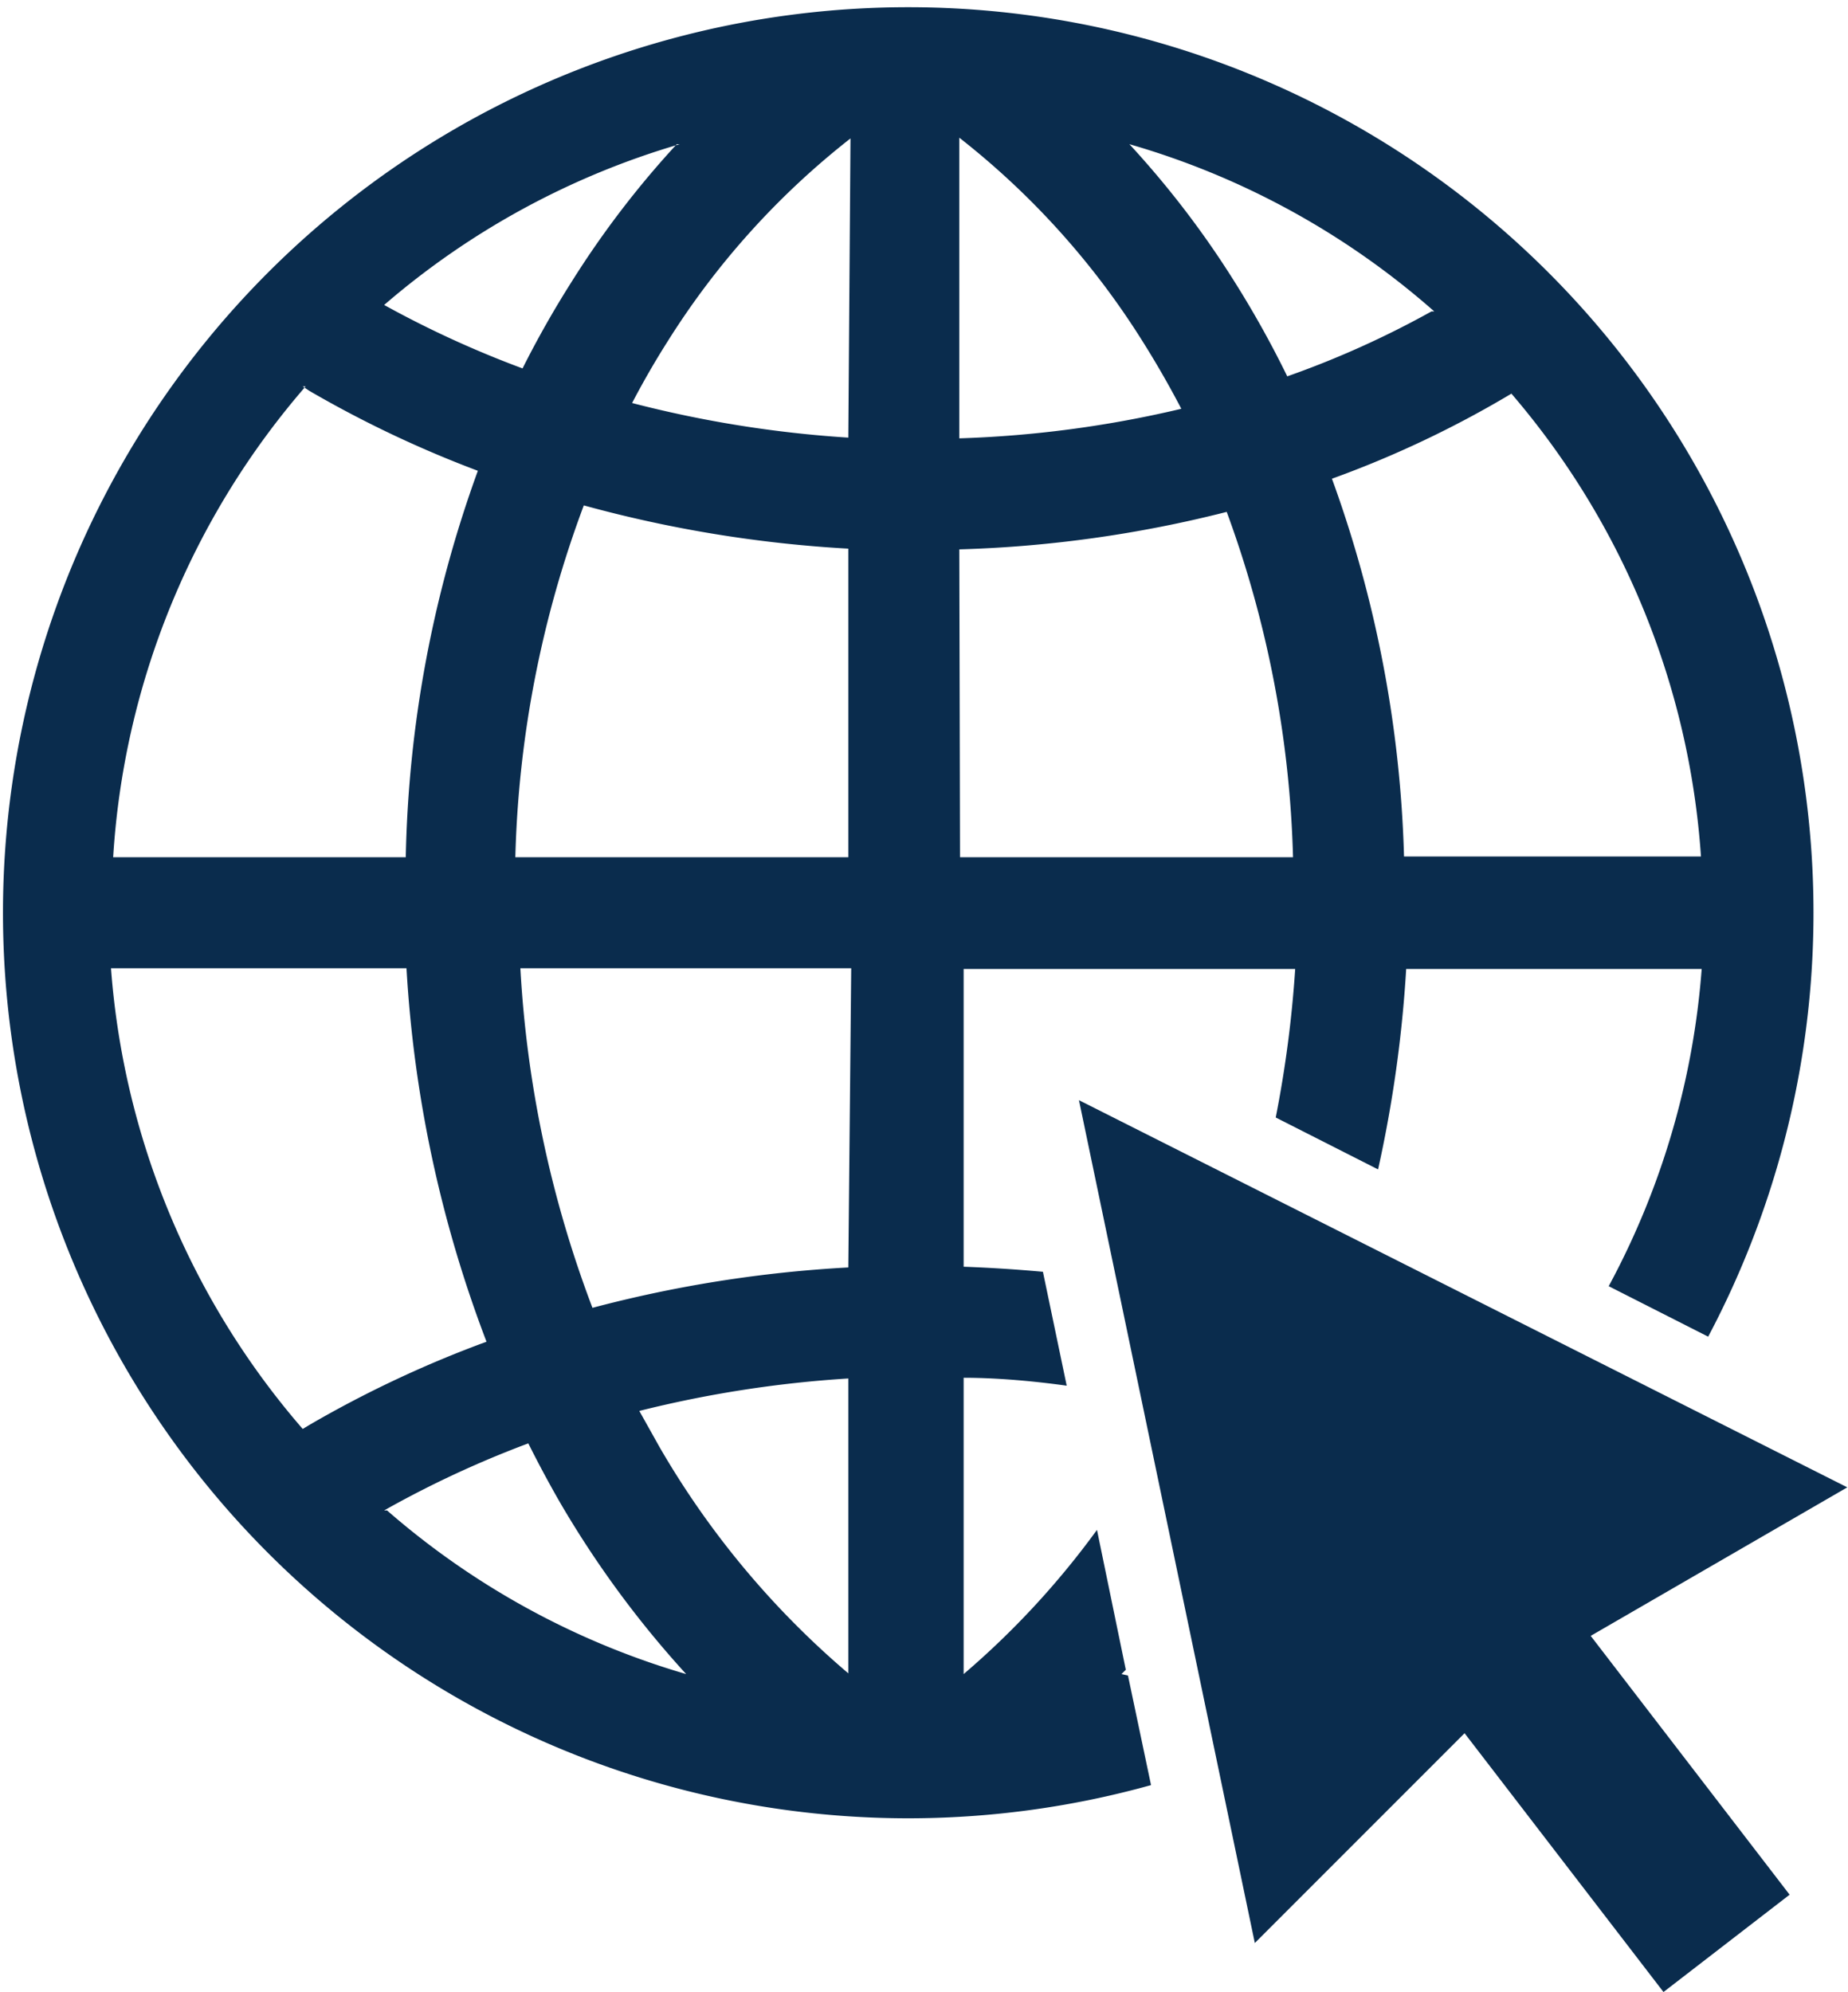
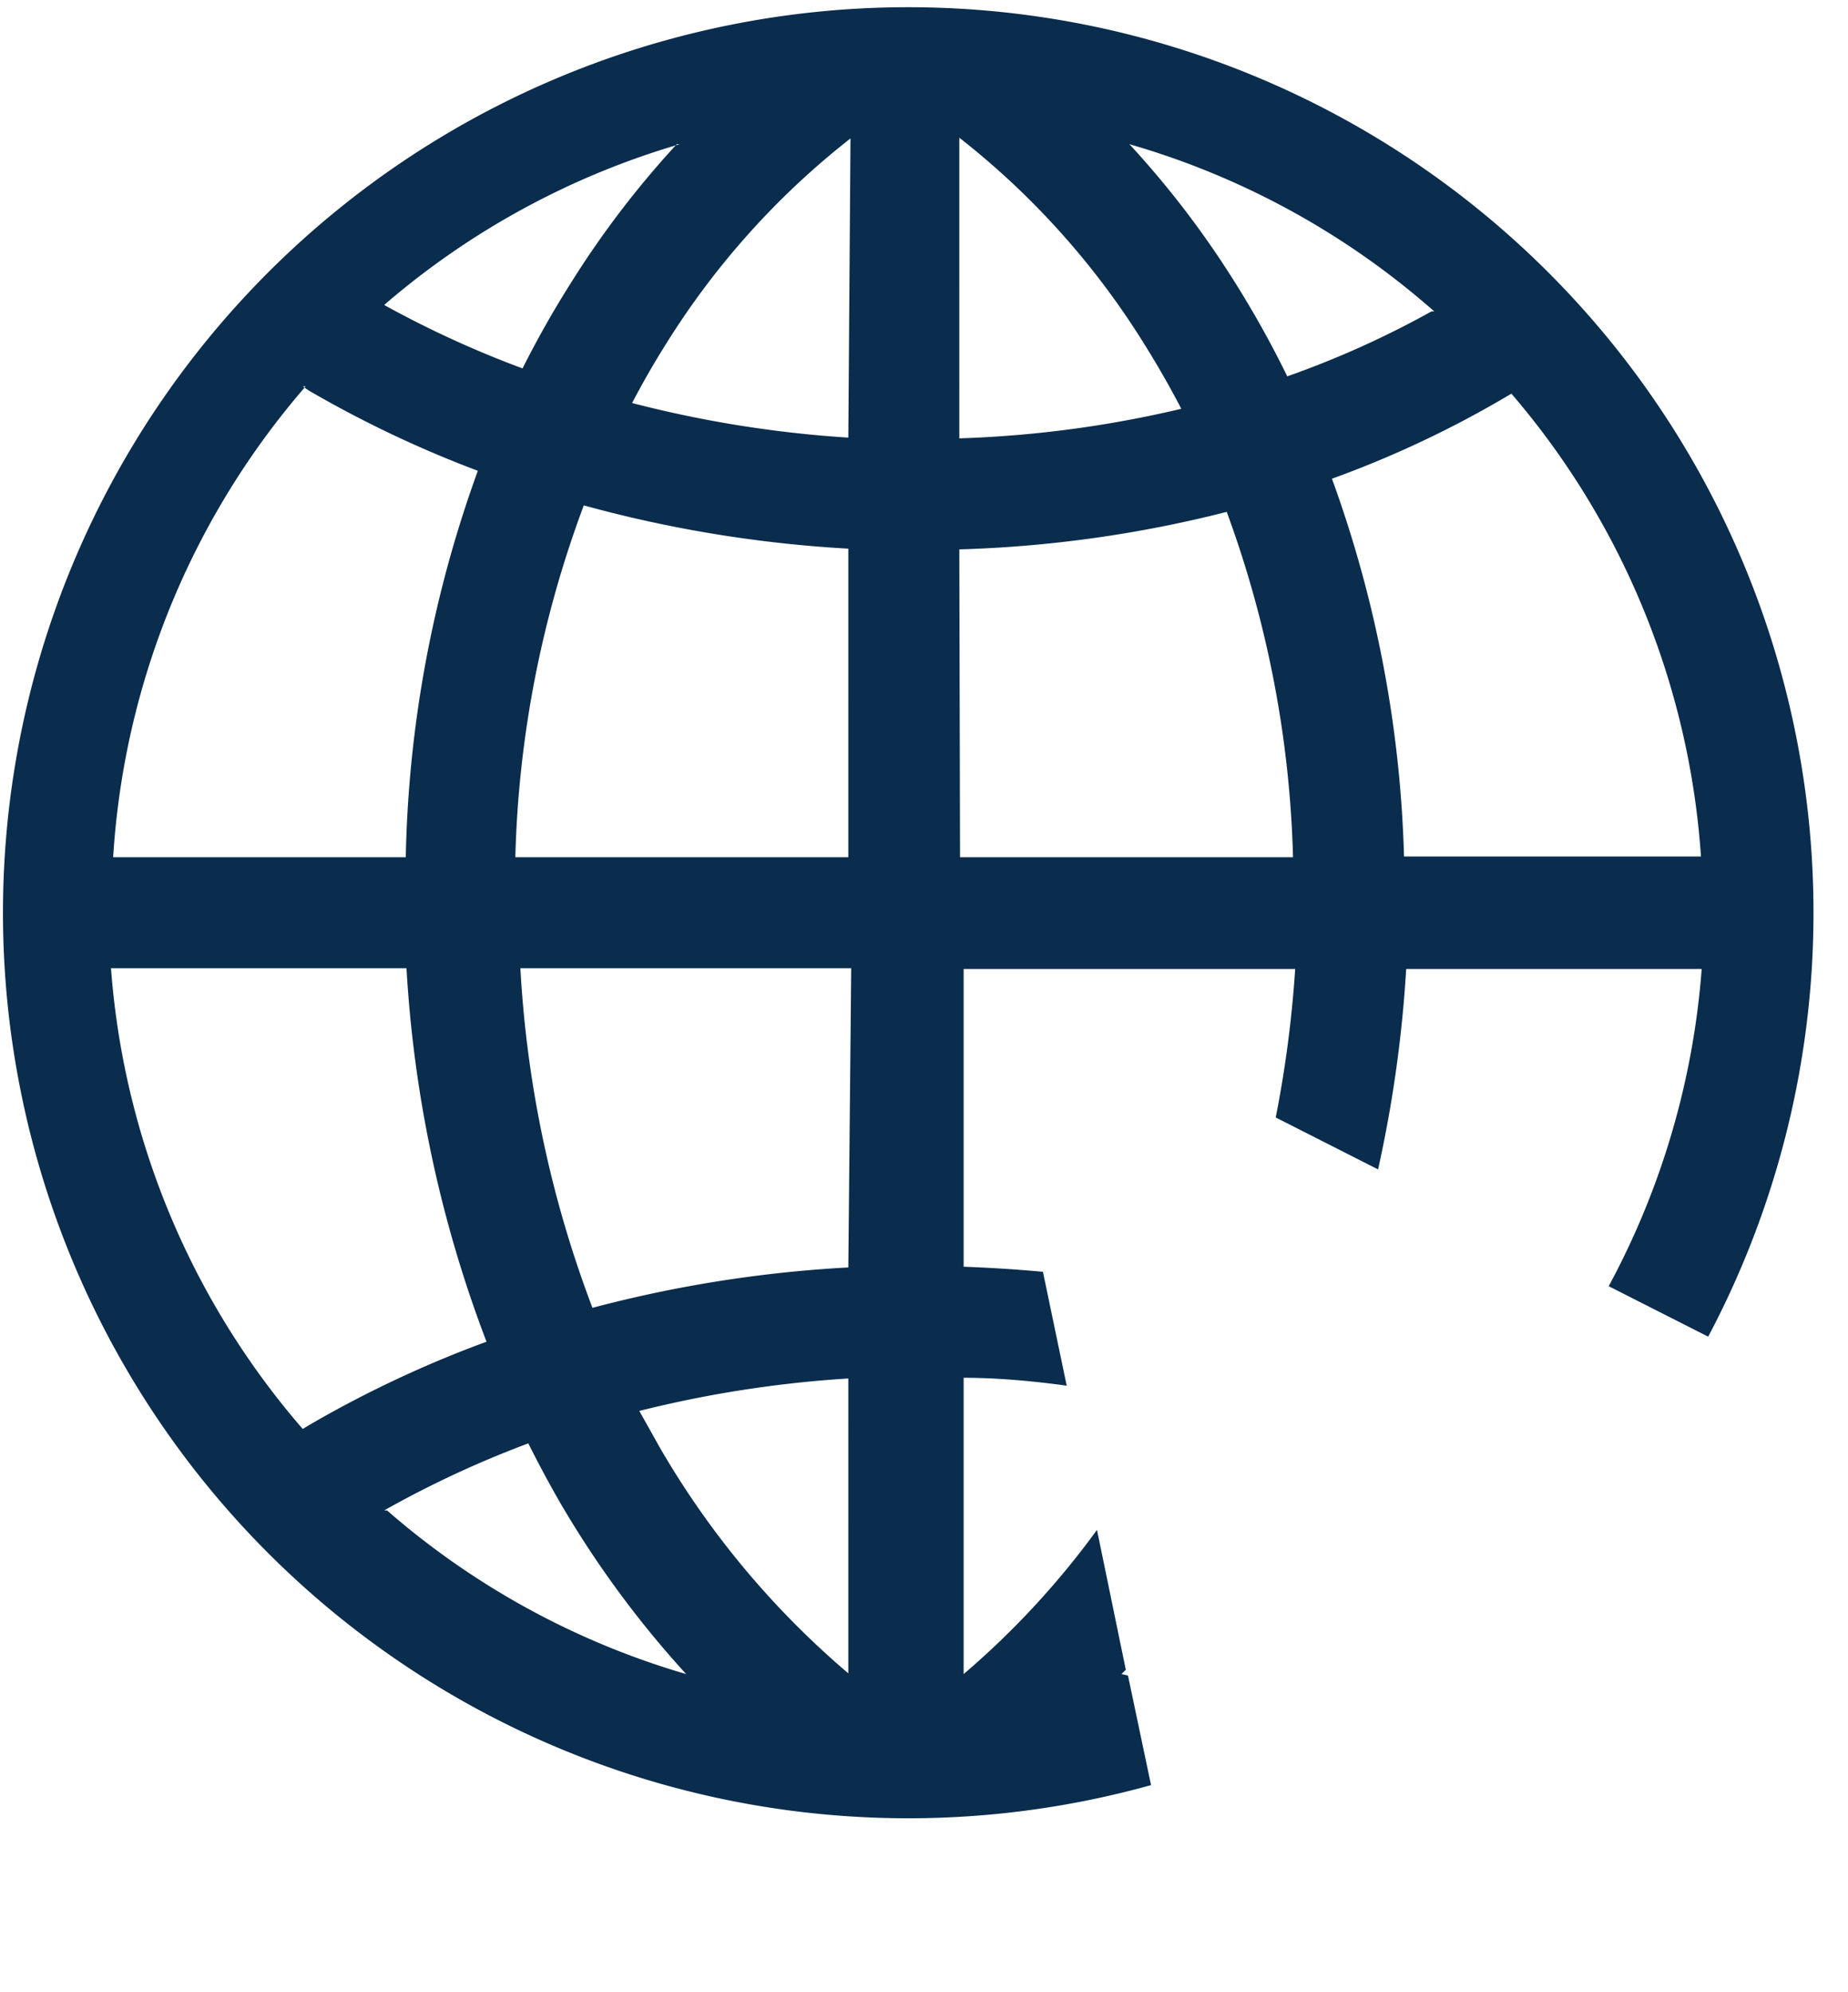
<svg xmlns="http://www.w3.org/2000/svg" id="Layer_2_copy_3" data-name="Layer 2 copy 3" viewBox="0 0 25.64 27.63">
  <defs>
    <style>.cls-1{fill:#0a2c4d;fill-rule:evenodd;}</style>
  </defs>
  <title>icon-worldwide-navy</title>
  <path class="cls-1" d="M685.59,393.46l.06-.06-.4-1.94a11.61,11.61,0,0,1-1.85,2v-4.11c.48,0,1,.05,1.43.11l-.33-1.58q-.55-.05-1.1-.07v-4.13H688a16.08,16.08,0,0,1-.27,2.06l1.42.72a17.64,17.64,0,0,0,.39-2.78h4.1a11,11,0,0,1-1.29,4.4l1.38.7A12.56,12.56,0,1,0,686,395l-.32-1.52Zm8-11.34h-4.08a16.65,16.65,0,0,0-1-5.24A14.42,14.42,0,0,0,691,375.7,11,11,0,0,1,693.63,382.12Zm-3.7-7.56a13,13,0,0,1-2,.9,13.9,13.9,0,0,0-.73-1.31,12.94,12.94,0,0,0-1.46-1.91A11,11,0,0,1,689.93,374.56Zm-6.55-2.41a11,11,0,0,1,2.54,2.82q.29.46.54.94a15.45,15.45,0,0,1-3.08.41Zm0,5.71a17,17,0,0,0,3.71-.52,15,15,0,0,1,.92,4.79h-4.62Zm-3.92-5.62a13,13,0,0,0-1.46,1.91,13.79,13.79,0,0,0-.68,1.2,14.14,14.14,0,0,1-1.92-.88A11,11,0,0,1,679.46,372.24Zm-5.19,3.36.09.06a15.51,15.51,0,0,0,2.34,1.11,16.62,16.62,0,0,0-1,5.36H671.6A11,11,0,0,1,674.27,375.6Zm0,14.46a11,11,0,0,1-2.66-6.39h4.1a17.28,17.28,0,0,0,1.11,5.18,15.56,15.56,0,0,0-2.45,1.15Zm1.13,1.13a14.21,14.21,0,0,1,2-.93q.21.42.44.82a13.92,13.92,0,0,0,1.75,2.38A11,11,0,0,1,675.4,391.19Zm6.44,2.26a12,12,0,0,1-2.62-3.14l-.28-.5a16,16,0,0,1,2.9-.45Zm0-5.63a17.53,17.53,0,0,0-3.55.56,15.68,15.68,0,0,1-1-4.71h4.59Zm0-5.69h-4.62a15,15,0,0,1,.95-4.88,17.54,17.54,0,0,0,3.67.6Zm0-5.82a16,16,0,0,1-3-.48q.23-.44.49-.85a11,11,0,0,1,2.54-2.82Z" transform="translate(-670.03 -370.24)" />
-   <path class="cls-1" d="M685,385.5l10.66,5.37-3.56,2.06,2.76,3.59-1.75,1.35-2.76-3.59-2.91,2.91Z" transform="translate(-670.03 -370.24)" />
</svg>